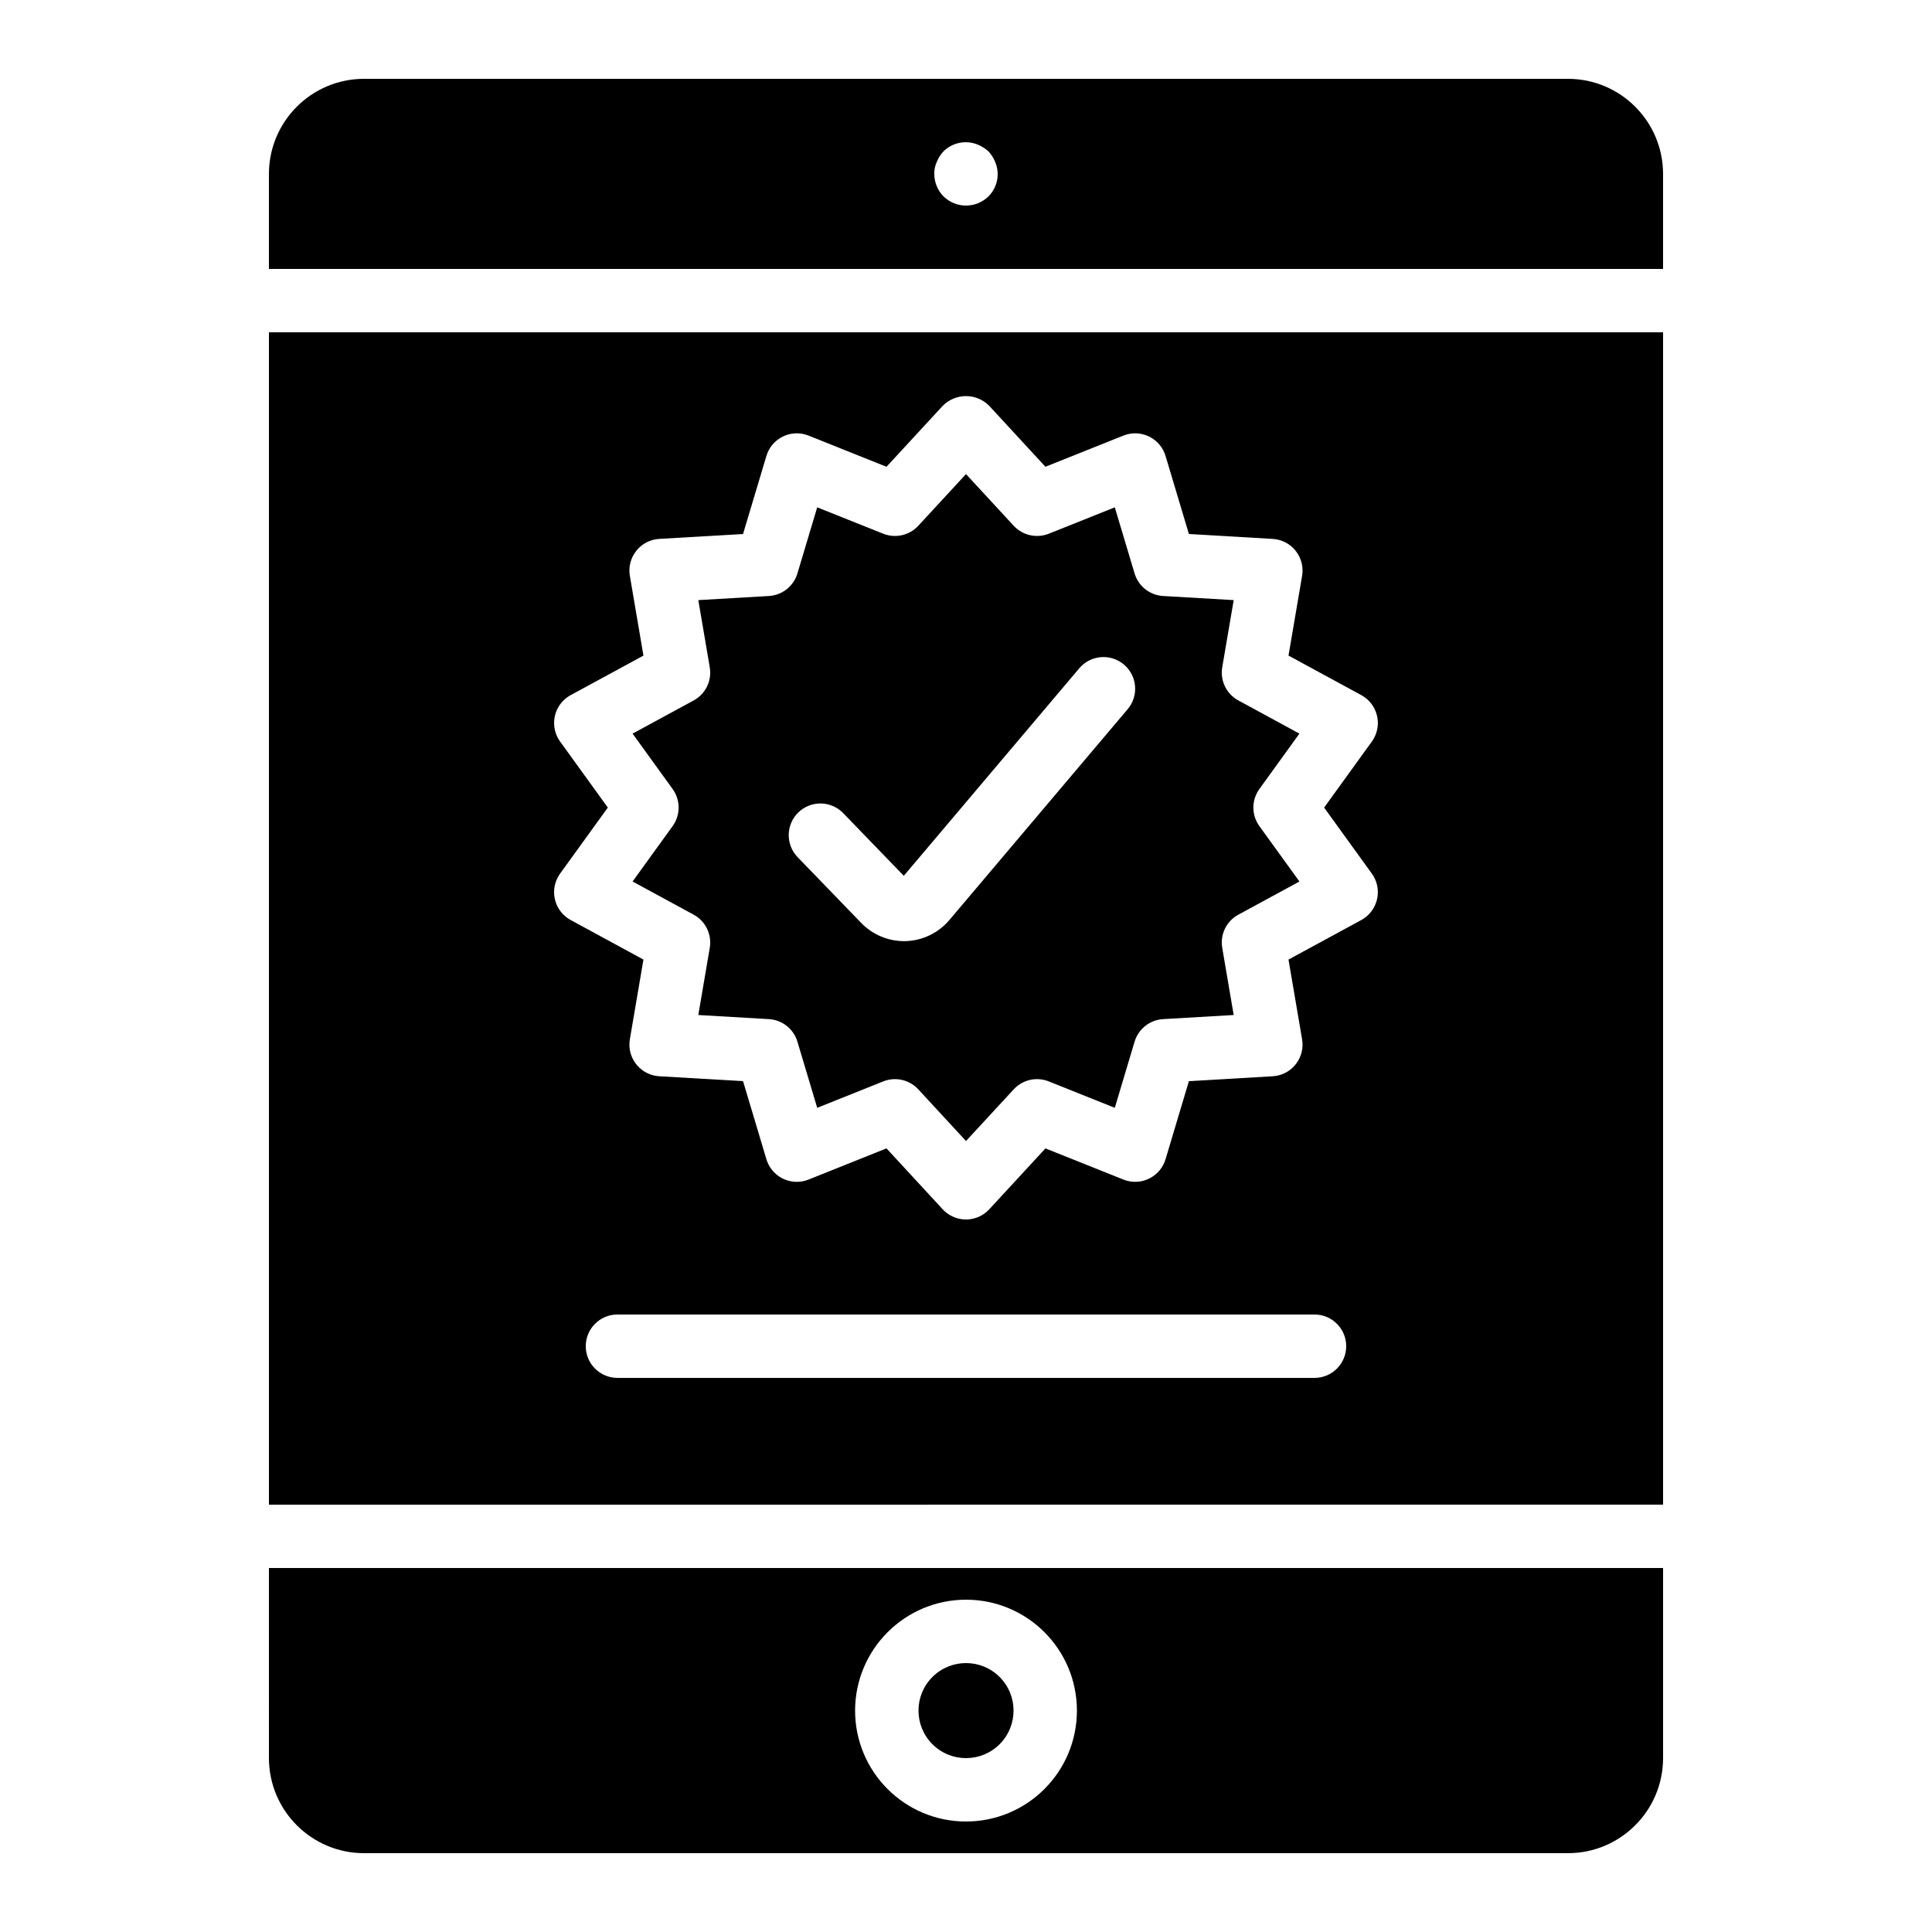
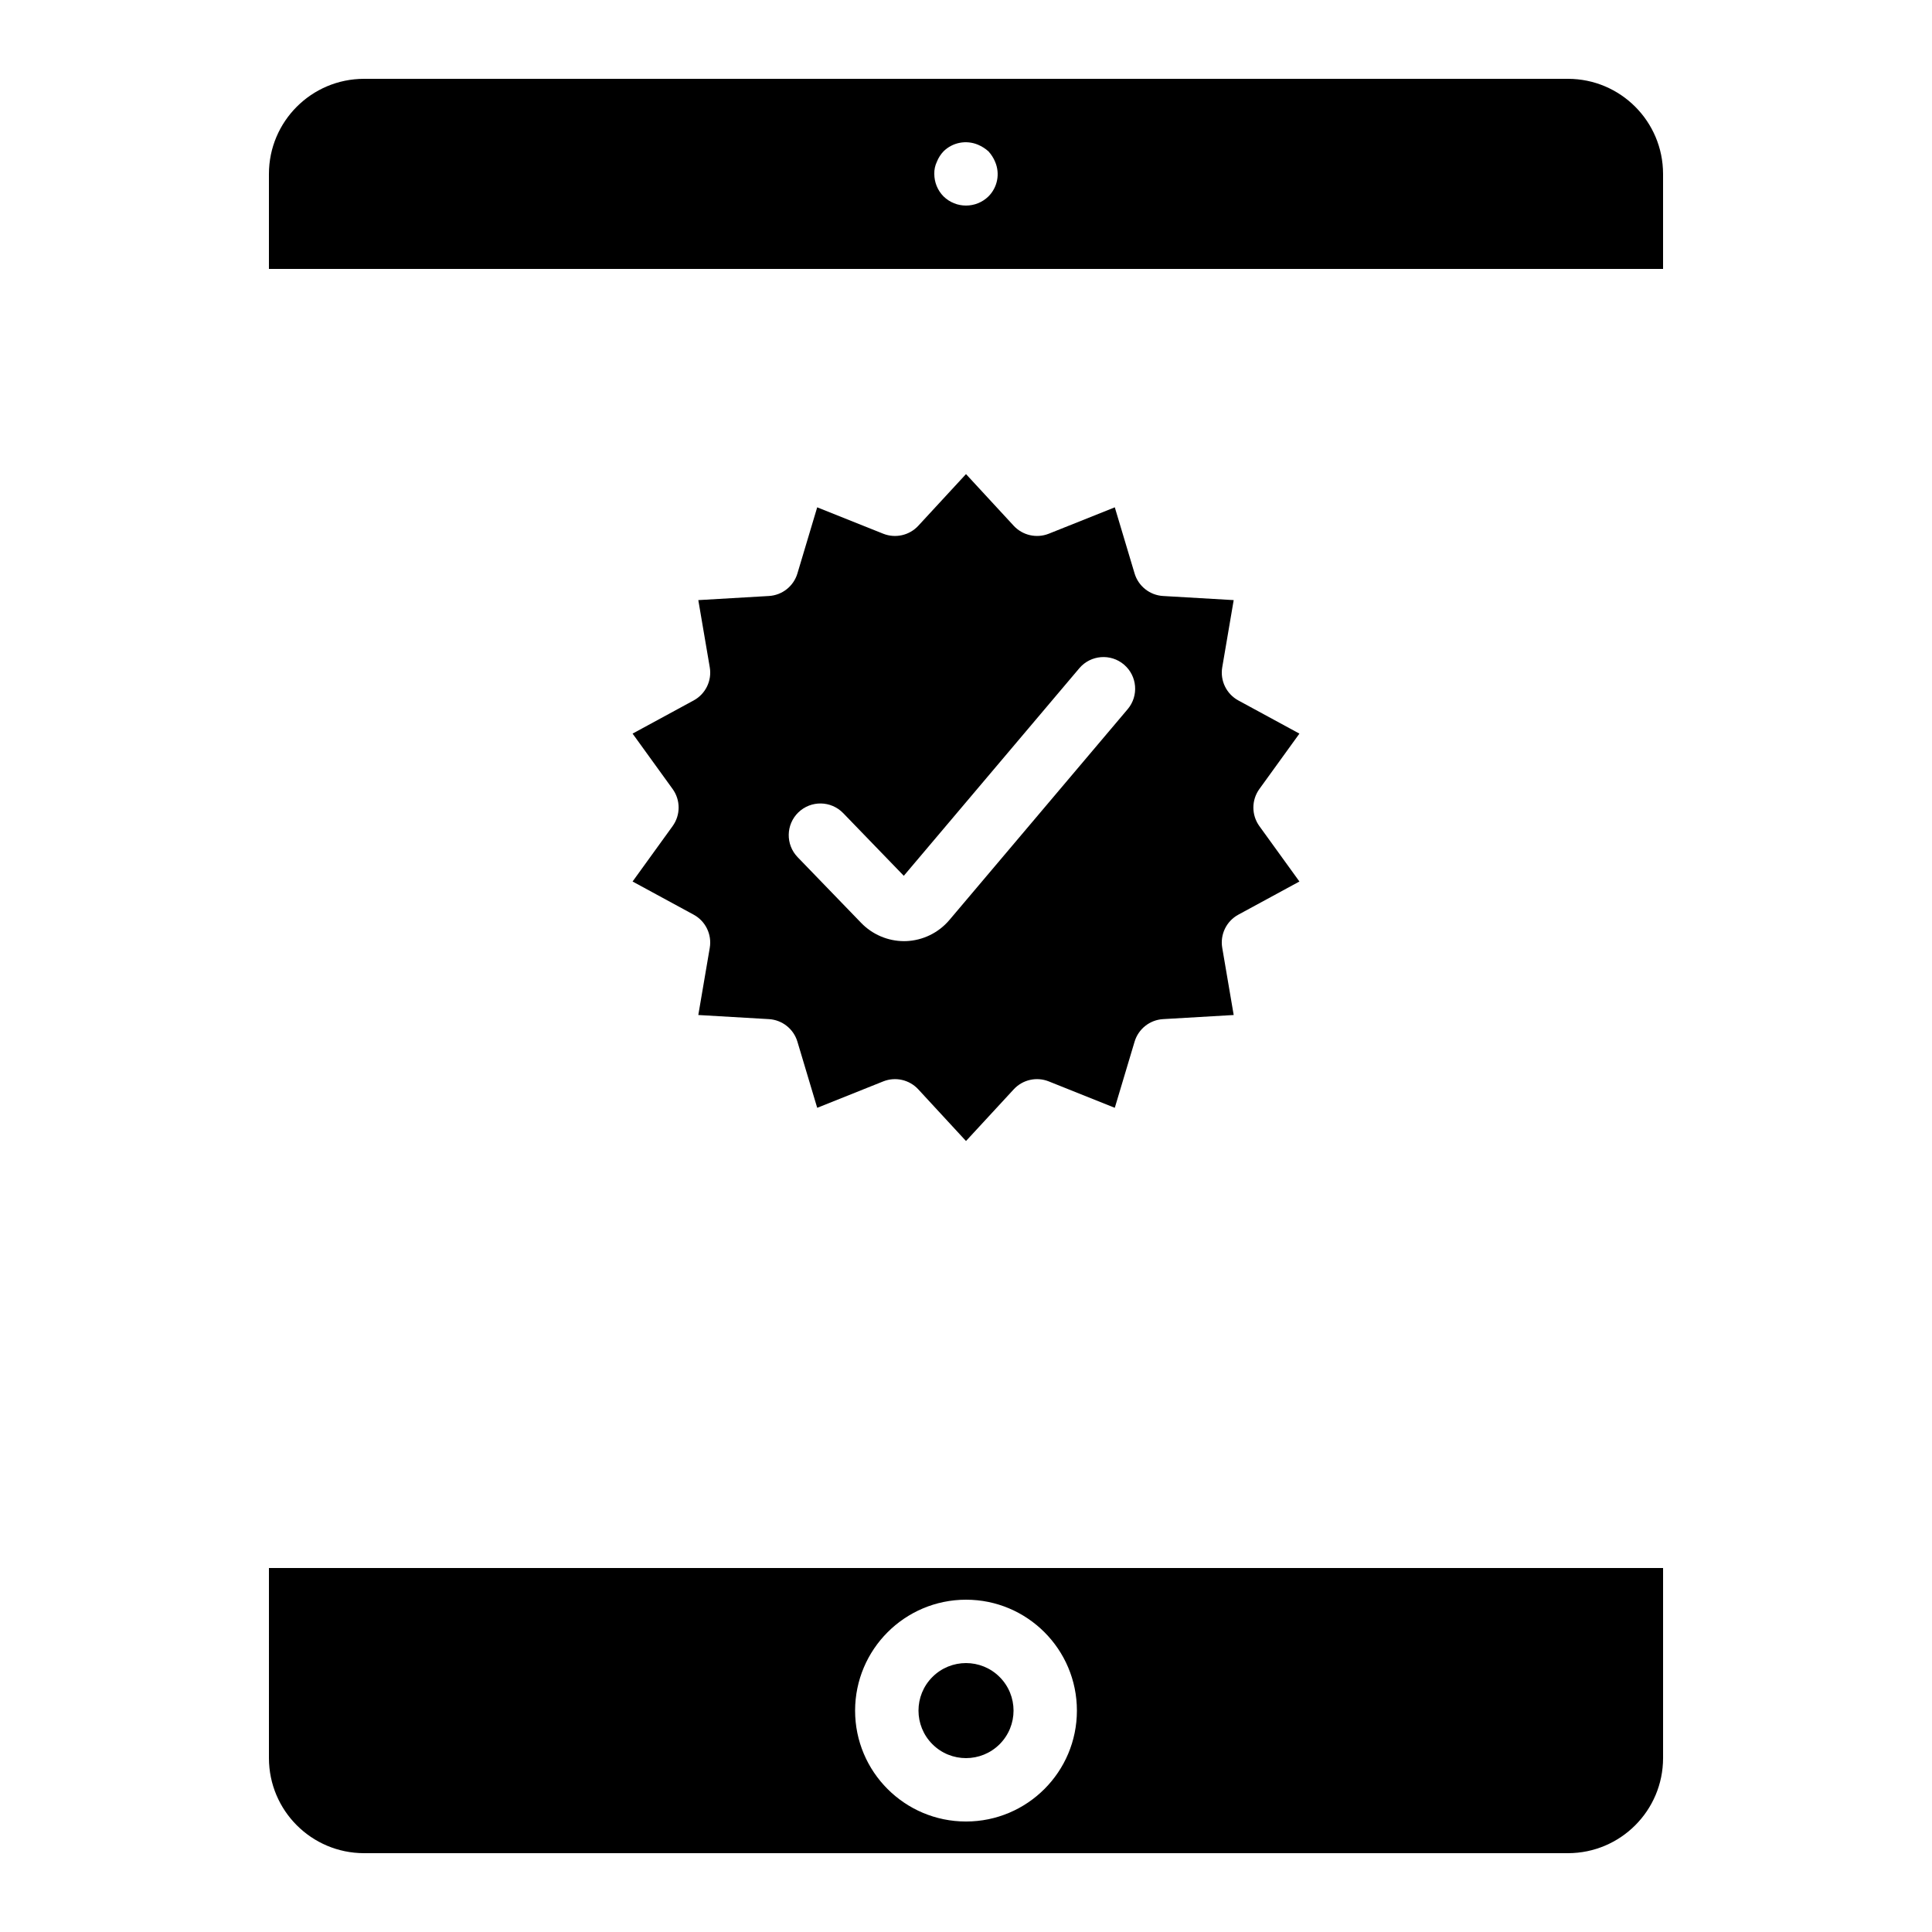
<svg xmlns="http://www.w3.org/2000/svg" fill="#000000" width="800px" height="800px" version="1.1" viewBox="144 144 512 512">
  <g>
    <path d="m311.64 377.61 16.188 8.789c3.156 1.715 4.871 5.25 4.266 8.789l-3.035 17.801 18.703 1.09c3.523 0.203 6.547 2.59 7.559 5.969l5.246 17.531 17.5-6.996c3.231-1.289 6.922-0.453 9.281 2.098l12.652 13.703 12.652-13.703c2.363-2.555 6.051-3.387 9.281-2.098l17.5 6.996 5.246-17.531c1.016-3.383 4.035-5.766 7.559-5.969l18.703-1.09-3.035-17.801c-0.609-3.539 1.105-7.074 4.266-8.789l16.188-8.789-10.609-14.676c-2.125-2.938-2.125-6.902 0-9.84l10.609-14.676-16.188-8.793c-3.156-1.715-4.871-5.25-4.266-8.789l3.035-17.801-18.703-1.09c-3.523-0.203-6.547-2.59-7.559-5.969l-5.246-17.531-17.5 6.996c-3.231 1.277-6.914 0.445-9.281-2.098l-12.652-13.703-12.652 13.703c-2.363 2.547-6.051 3.379-9.281 2.098l-17.5-6.996-5.246 17.531c-1.016 3.383-4.035 5.766-7.559 5.969l-18.703 1.09 3.035 17.801c0.609 3.539-1.105 7.074-4.266 8.789l-16.188 8.789 10.609 14.676c2.125 2.938 2.125 6.902 0 9.84zm43.938-18.32c3.336-3.223 8.648-3.133 11.875 0.195l16.062 16.613 46.527-55.023c3.008-3.527 8.309-3.949 11.836-0.941 3.508 2.992 3.949 8.25 0.988 11.781l-47.25 55.875c-2.879 3.414-7.066 5.457-11.527 5.617-0.172 0.008-0.352 0.008-0.523 0.008-4.277-0.012-8.367-1.754-11.34-4.828l-16.844-17.426c-3.223-3.336-3.133-8.648 0.195-11.875z" />
    <path d="m215.27 609.92c0.016 13.906 11.285 25.176 25.191 25.191h319.08c13.906-0.016 25.176-11.285 25.191-25.191v-50.383h-369.46zm184.73-41.984c16.23 0 29.391 13.156 29.391 29.391 0 16.23-13.156 29.391-29.391 29.391-16.23 0-29.391-13.156-29.391-29.391 0.02-16.223 13.164-29.371 29.387-29.391z" />
    <path d="m408.91 588.42c4.918 4.918 4.918 12.895 0 17.812s-12.895 4.918-17.812 0-4.918-12.895 0-17.812 12.895-4.918 17.812 0" />
    <path d="m559.54 164.89h-319.08c-13.906 0.016-25.176 11.285-25.191 25.191v25.191h369.46v-25.191c-0.016-13.906-11.285-25.176-25.191-25.191zm-153.58 31.152c-3.312 3.246-8.613 3.246-11.922 0-1.566-1.586-2.441-3.731-2.438-5.961-0.031-1.102 0.199-2.195 0.672-3.191 0.406-1.027 1.004-1.969 1.762-2.773 2.41-2.387 6.023-3.082 9.152-1.762 1.016 0.426 1.953 1.023 2.773 1.762 0.742 0.816 1.34 1.754 1.762 2.773 1.34 3.125 0.641 6.75-1.762 9.152z" />
-     <path d="m215.27 542.76 369.46-0.016v-310.68h-369.46zm277.09-33.605h-184.73c-4.637 0-8.398-3.758-8.398-8.398 0-4.637 3.758-8.398 8.398-8.398h184.73c4.637 0 8.398 3.758 8.398 8.398 0 4.637-3.758 8.398-8.398 8.398zm-199.93-168.64c-2.715-3.769-1.863-9.023 1.906-11.738 0.285-0.207 0.582-0.391 0.891-0.559l19.293-10.48-3.602-21.133c-0.777-4.57 2.297-8.91 6.871-9.688 0.305-0.051 0.609-0.086 0.918-0.105l22.207-1.297 6.191-20.695c1.336-4.445 6.023-6.965 10.465-5.629 0.234 0.07 0.465 0.152 0.695 0.242l20.664 8.266 14.898-16.145c3.352-3.406 8.828-3.449 12.234-0.098 0.031 0.031 0.066 0.066 0.098 0.098l14.898 16.145 20.664-8.266c4.312-1.719 9.199 0.383 10.918 4.695 0.09 0.227 0.172 0.461 0.242 0.695l6.191 20.695 22.207 1.297c4.629 0.27 8.164 4.242 7.894 8.871-0.02 0.309-0.055 0.613-0.105 0.918l-3.602 21.133 19.293 10.48c4.078 2.223 5.582 7.332 3.356 11.41-0.168 0.309-0.355 0.605-0.559 0.891l-12.652 17.5 12.652 17.5c2.715 3.769 1.863 9.023-1.906 11.738-0.285 0.207-0.582 0.391-0.891 0.559l-19.293 10.48 3.602 21.133c0.777 4.57-2.297 8.91-6.871 9.688-0.305 0.051-0.609 0.086-0.918 0.105l-22.207 1.297-6.191 20.695c-1.336 4.445-6.023 6.965-10.465 5.629-0.234-0.07-0.465-0.152-0.695-0.242l-20.664-8.266-14.898 16.145c-3.148 3.406-8.461 3.613-11.863 0.469-0.16-0.148-0.316-0.305-0.469-0.469l-14.898-16.145-20.664 8.266c-4.312 1.719-9.199-0.383-10.918-4.695-0.09-0.227-0.172-0.461-0.242-0.695l-6.191-20.695-22.207-1.297c-4.629-0.27-8.164-4.242-7.894-8.871 0.02-0.309 0.055-0.613 0.105-0.918l3.602-21.133-19.293-10.48c-4.078-2.223-5.582-7.332-3.356-11.41 0.168-0.309 0.355-0.605 0.559-0.891l12.652-17.5z" />
  </g>
</svg>